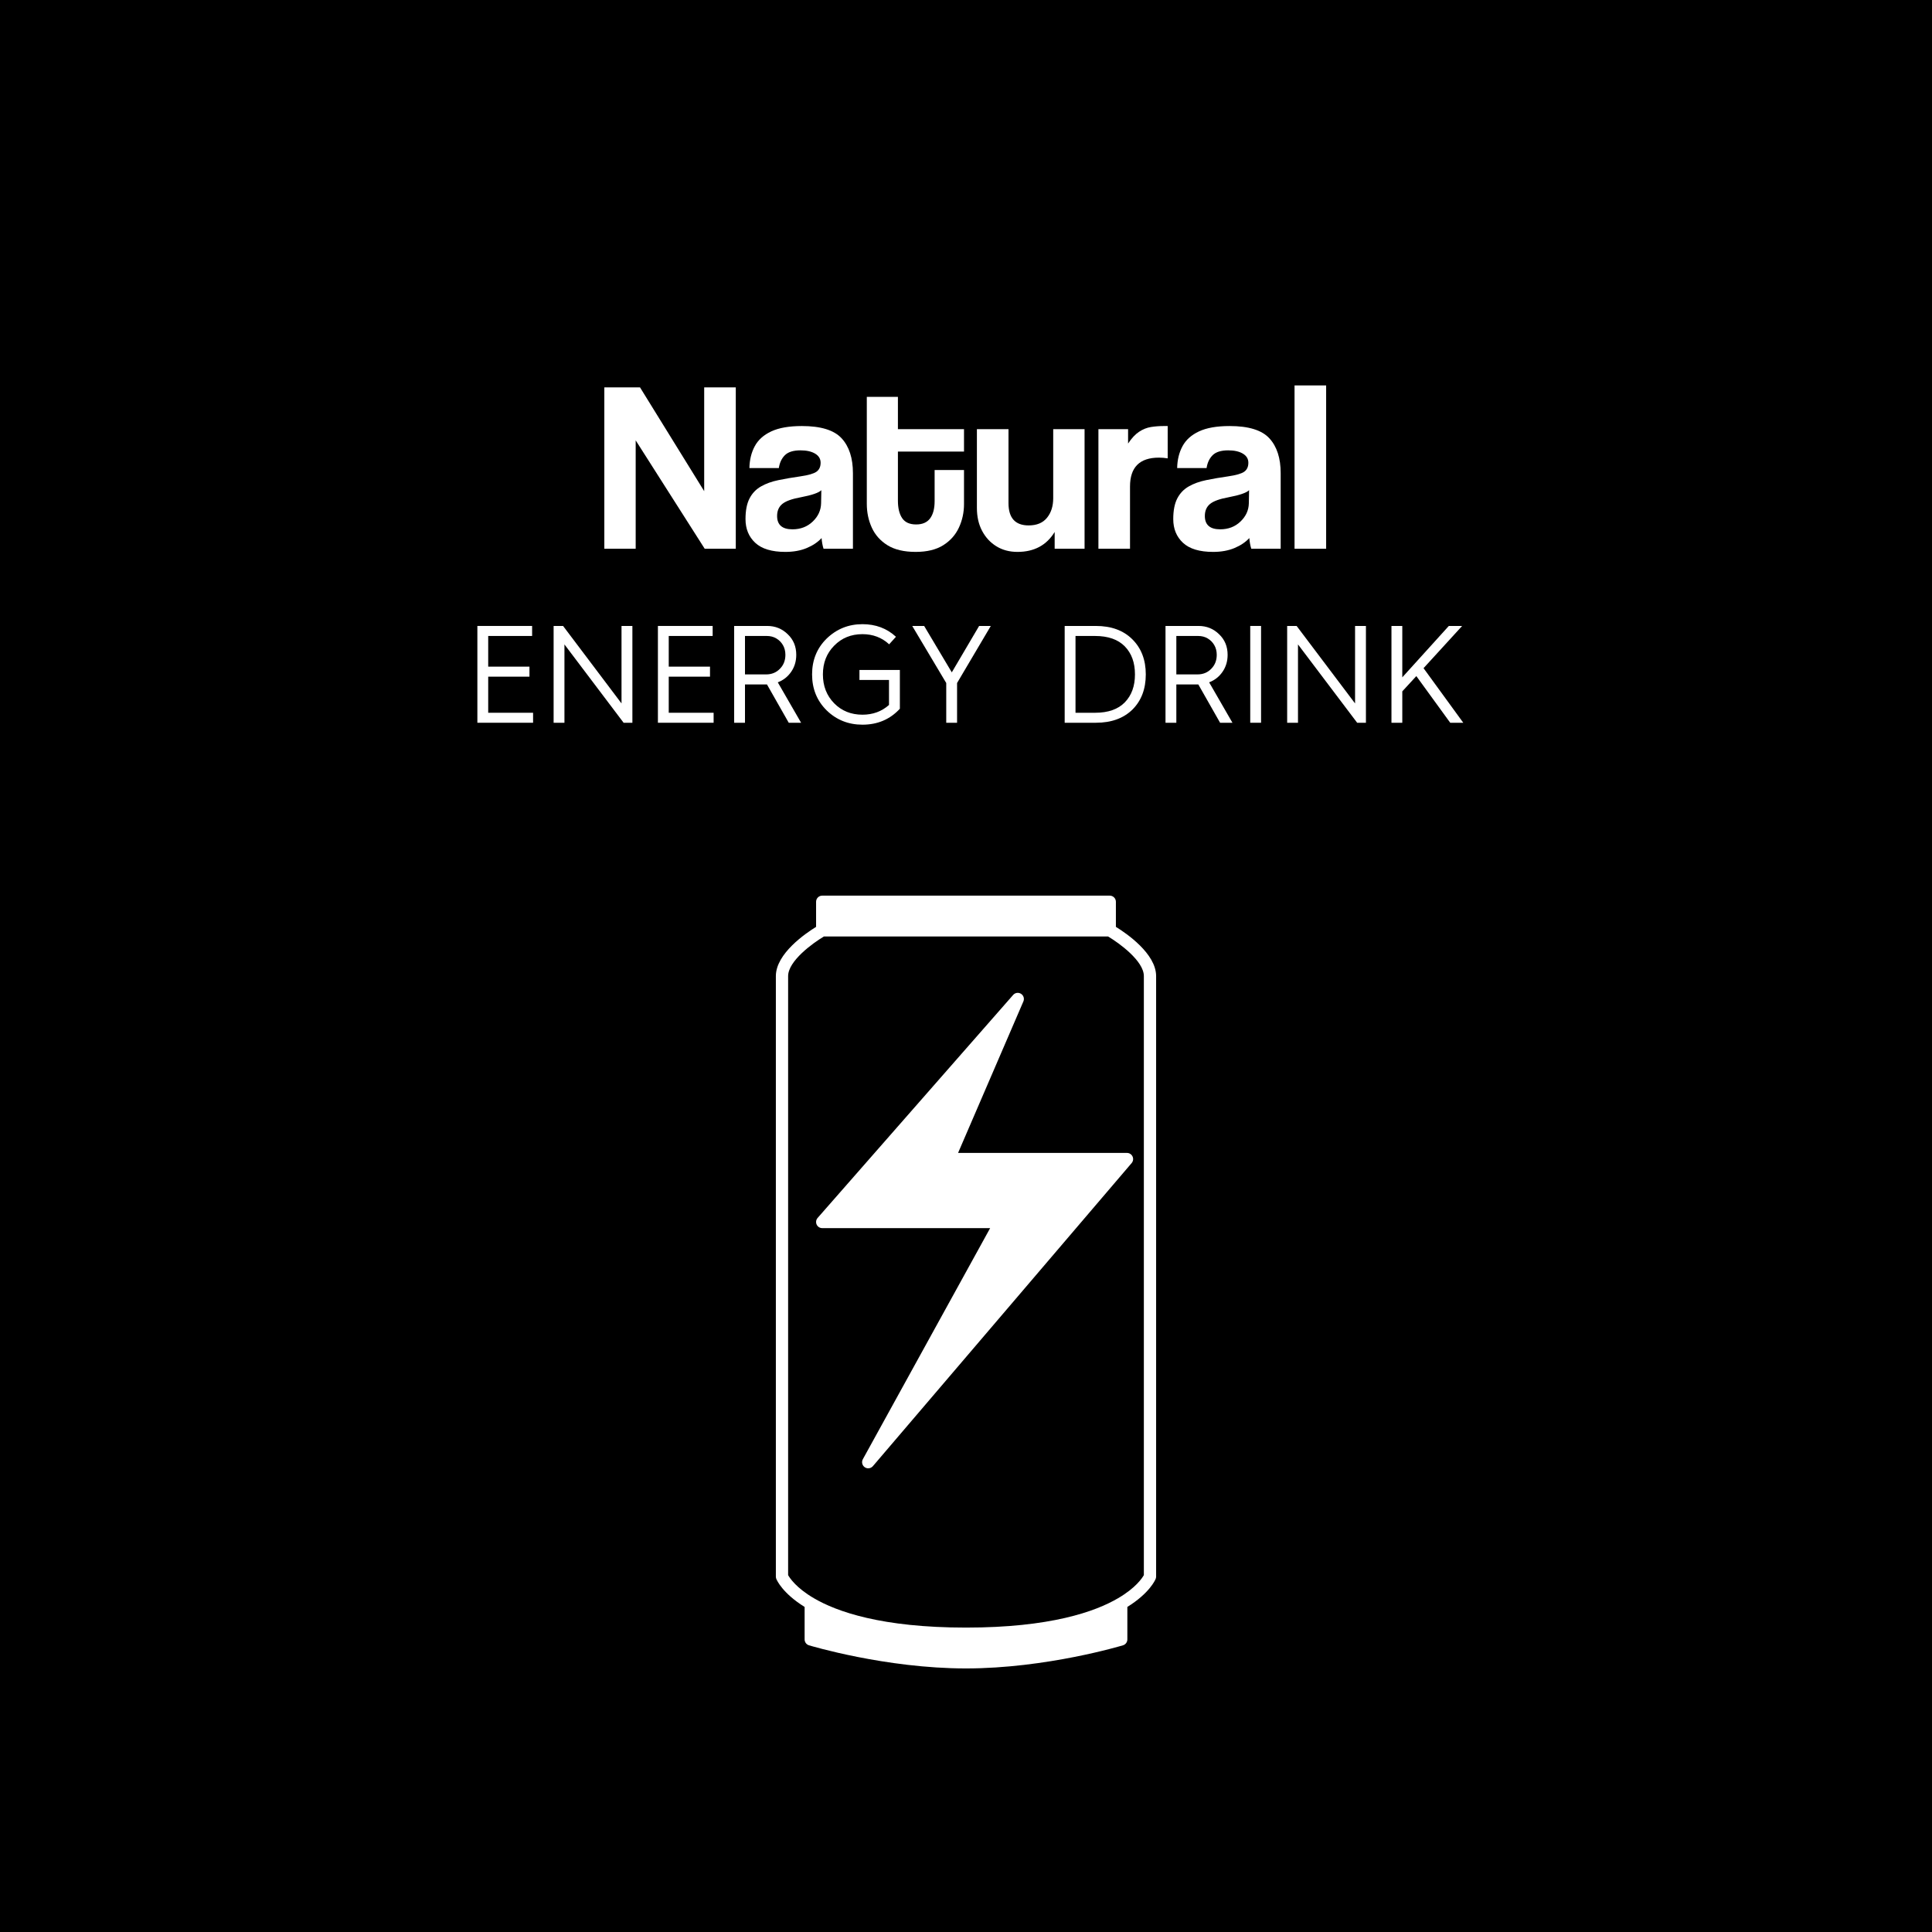
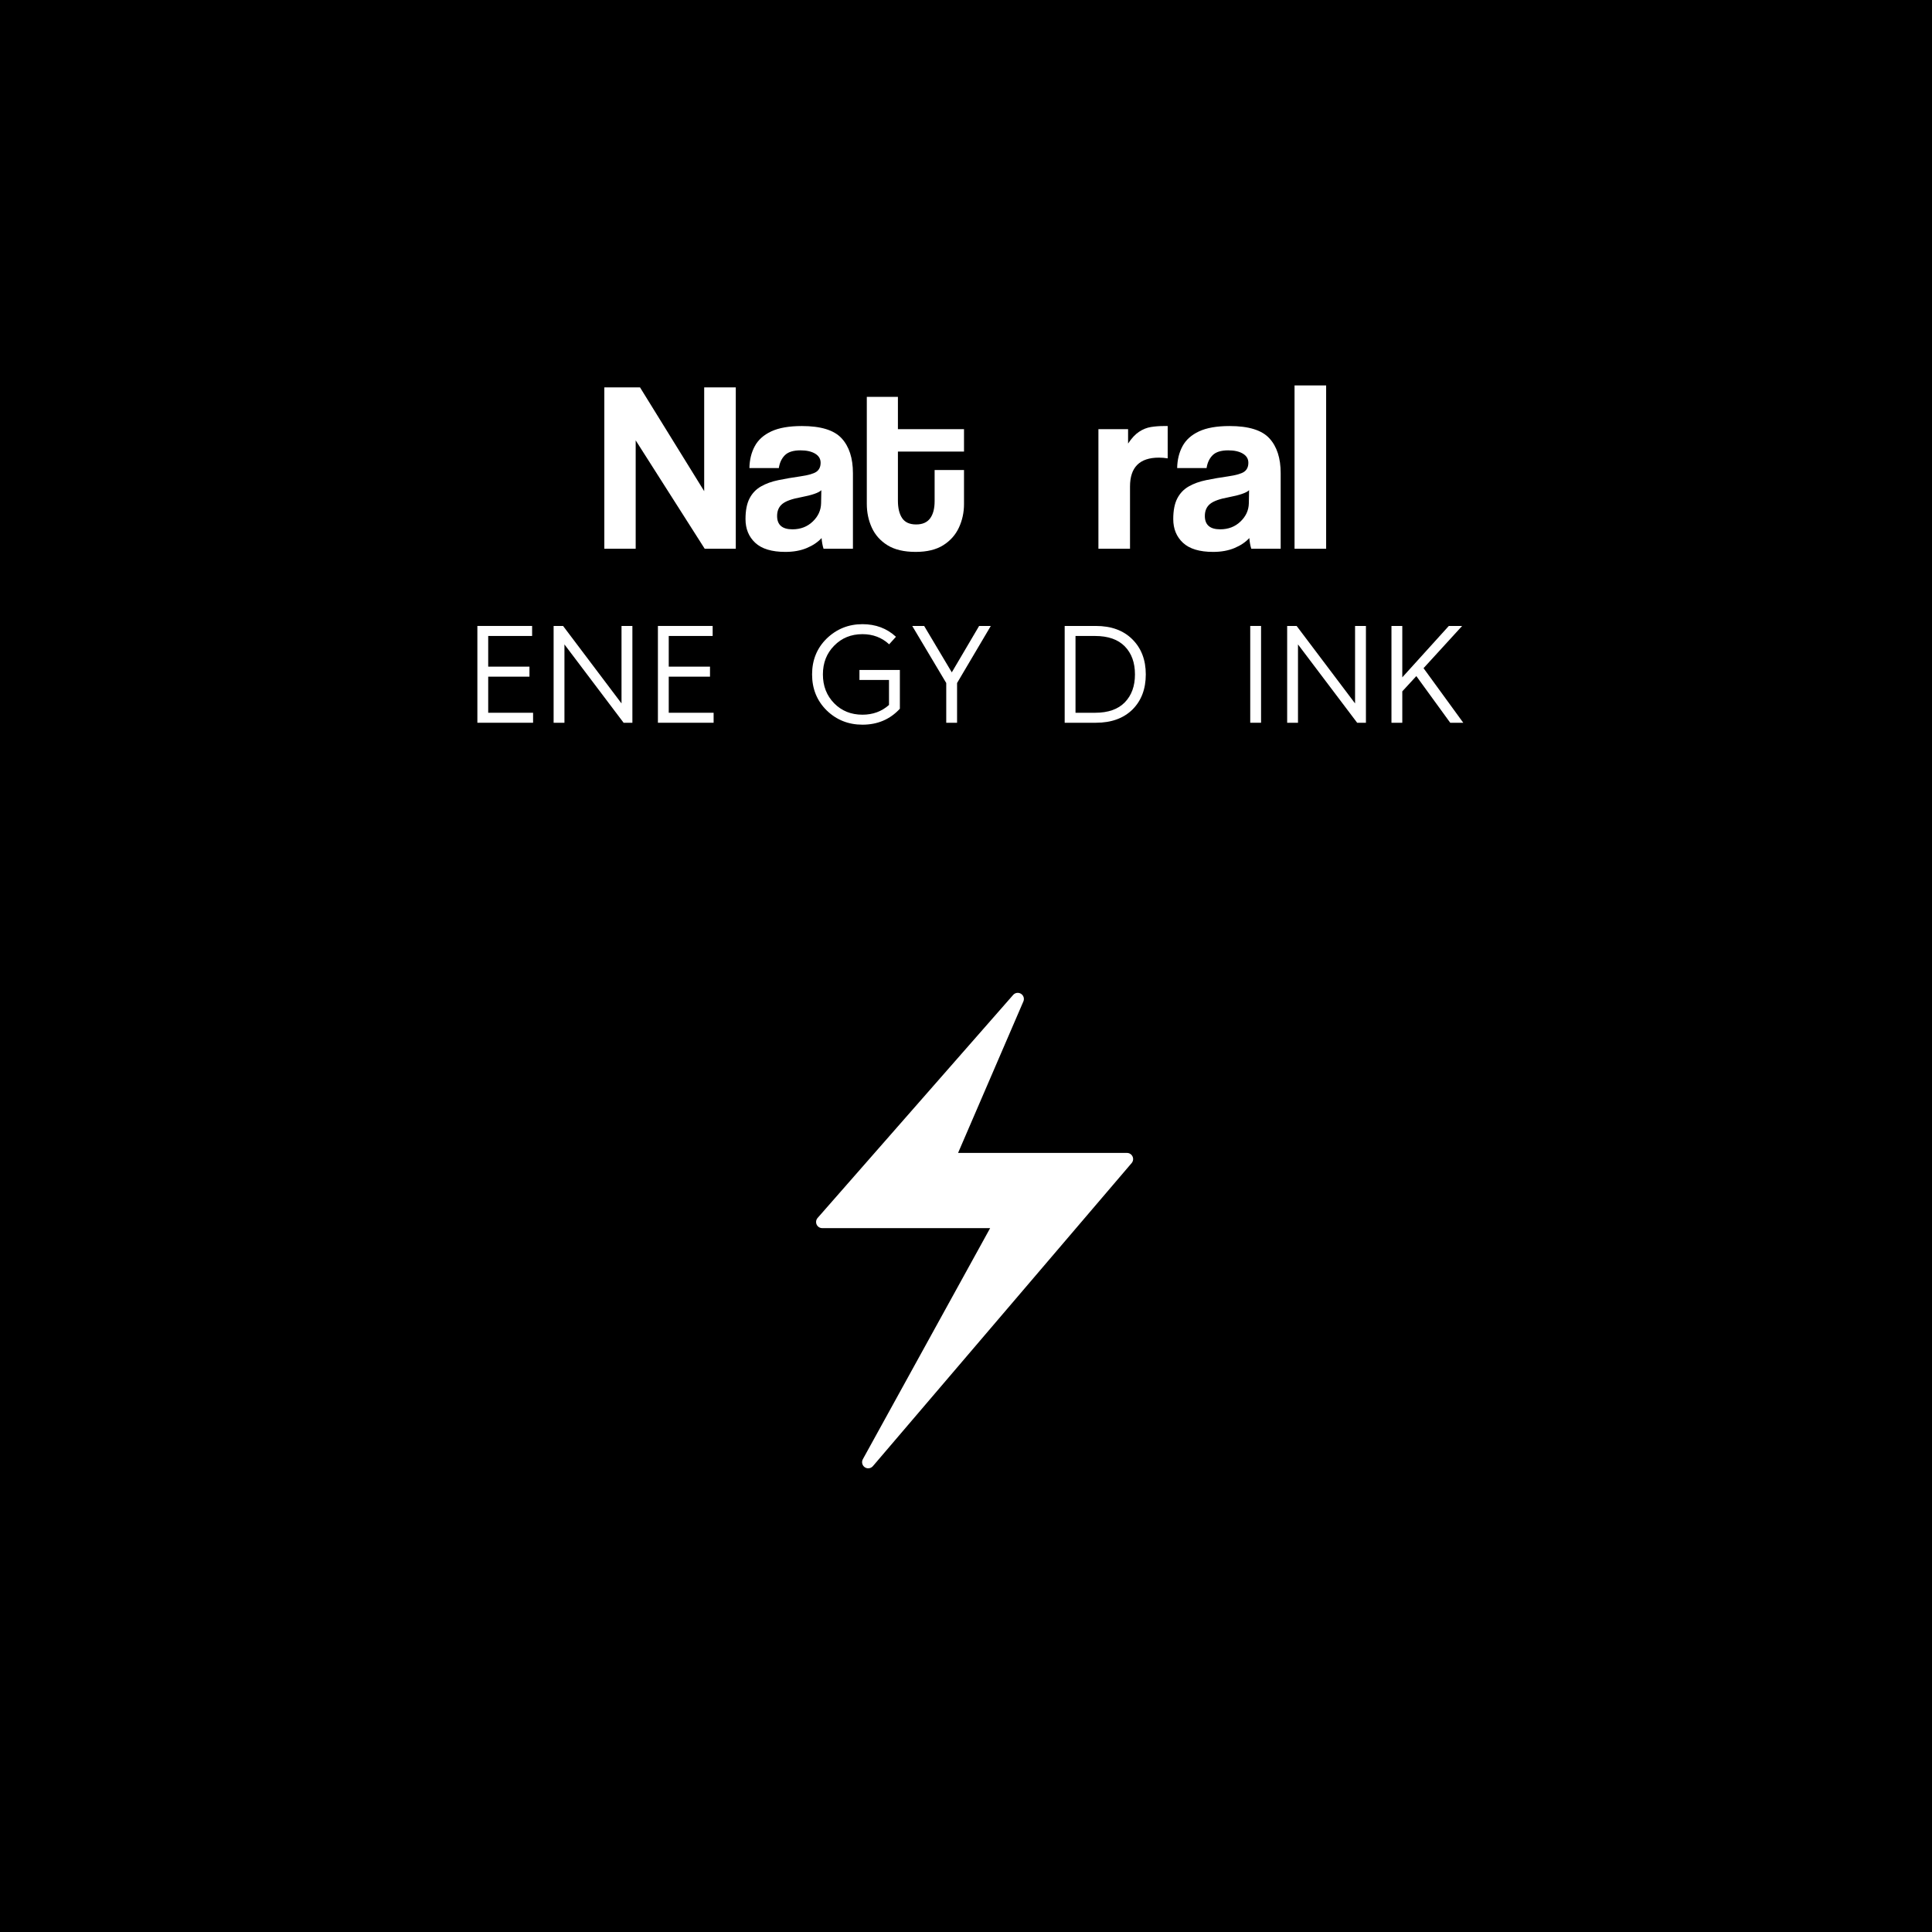
<svg xmlns="http://www.w3.org/2000/svg" version="1.0" preserveAspectRatio="xMidYMid meet" height="1000" viewBox="0 0 750 750" zoomAndPan="magnify" width="1000">
  <defs>
    <g />
    <clipPath id="0ca3a471d8">
-       <path clip-rule="nonzero" d="M 301.09 347.684 L 448.84 347.684 L 448.84 647.684 L 301.09 647.684 Z M 301.09 347.684" />
-     </clipPath>
+       </clipPath>
  </defs>
  <rect fill-opacity="1" height="900" y="-75" fill="#ffffff" width="900" x="-75" />
  <rect fill-opacity="1" height="900" y="-75" fill="#000000" width="900" x="-75" />
  <g fill-opacity="1" fill="#ffffff">
    <g transform="translate(232.428, 213.028)">
      <g>
        <path d="M 53.203 0 L 41.141 0 L 14.344 -42.078 L 14.344 0 L 2.172 0 L 2.172 -62.641 L 16.031 -62.641 L 40.938 -22.359 L 40.938 -62.641 L 53.203 -62.641 Z M 53.203 0" />
      </g>
    </g>
  </g>
  <g fill-opacity="1" fill="#ffffff">
    <g transform="translate(288.186, 213.028)">
      <g>
        <path d="M 30.562 -17.641 L 30.656 -22.734 C 29.656 -21.734 27.016 -20.82 22.734 -20 C 19.273 -19.375 16.867 -18.508 15.516 -17.406 C 14.16 -16.301 13.484 -14.742 13.484 -12.734 C 13.484 -9.273 15.469 -7.547 19.438 -7.547 C 22.582 -7.547 25.207 -8.551 27.312 -10.562 C 29.414 -12.57 30.5 -14.93 30.562 -17.641 Z M 42.922 0 L 31.516 0 C 31.129 -1.195 30.875 -2.582 30.75 -4.156 C 29.312 -2.582 27.395 -1.289 25 -0.281 C 22.613 0.719 19.848 1.219 16.703 1.219 C 11.422 1.219 7.52 0.039 5 -2.312 C 2.477 -4.664 1.219 -7.734 1.219 -11.516 C 1.219 -14.848 1.738 -17.52 2.781 -19.531 C 3.82 -21.539 5.301 -23.094 7.219 -24.188 C 9.133 -25.289 11.395 -26.109 14 -26.641 C 16.613 -27.18 19.461 -27.672 22.547 -28.109 C 25.629 -28.555 27.703 -29.156 28.766 -29.906 C 29.836 -30.664 30.375 -31.828 30.375 -33.391 C 30.375 -34.898 29.664 -36.078 28.25 -36.922 C 26.844 -37.773 24.941 -38.203 22.547 -38.203 C 19.773 -38.203 17.758 -37.57 16.5 -36.312 C 15.25 -35.062 14.469 -33.398 14.156 -31.328 L 2.734 -31.328 C 2.797 -34.535 3.488 -37.363 4.812 -39.812 C 6.133 -42.27 8.27 -44.188 11.219 -45.562 C 14.176 -46.945 18.141 -47.641 23.109 -47.641 C 30.473 -47.641 35.613 -46.051 38.531 -42.875 C 41.457 -39.695 42.922 -35.188 42.922 -29.344 Z M 42.922 0" />
      </g>
    </g>
  </g>
  <g fill-opacity="1" fill="#ffffff">
    <g transform="translate(334.039, 213.028)">
      <g>
        <path d="M 28.781 -18.484 L 28.781 -30.562 L 40.188 -30.562 L 40.188 -17.359 C 40.188 -14.086 39.523 -11.035 38.203 -8.203 C 36.891 -5.379 34.863 -3.102 32.125 -1.375 C 29.383 0.352 25.816 1.219 21.422 1.219 C 16.891 1.219 13.238 0.352 10.469 -1.375 C 7.707 -3.102 5.68 -5.379 4.391 -8.203 C 3.098 -11.035 2.453 -14.117 2.453 -17.453 L 2.453 -58.969 L 14.531 -58.969 L 14.531 -46.422 L 40.188 -46.422 L 40.188 -37.734 L 14.531 -37.734 L 14.531 -18.688 C 14.531 -15.789 15.078 -13.523 16.172 -11.891 C 17.273 -10.254 19.086 -9.438 21.609 -9.438 C 24.055 -9.438 25.863 -10.223 27.031 -11.797 C 28.195 -13.367 28.781 -15.598 28.781 -18.484 Z M 28.781 -18.484" />
      </g>
    </g>
  </g>
  <g fill-opacity="1" fill="#ffffff">
    <g transform="translate(376.778, 213.028)">
      <g>
-         <path d="M 44.25 0 L 32.641 0 L 32.641 -6.516 C 29.492 -1.359 24.68 1.219 18.203 1.219 C 15.117 1.219 12.398 0.5 10.047 -0.938 C 7.691 -2.383 5.836 -4.379 4.484 -6.922 C 3.129 -9.473 2.453 -12.445 2.453 -15.844 L 2.453 -46.422 L 14.719 -46.422 L 14.719 -17.734 C 14.719 -11.953 17.328 -9.062 22.547 -9.062 C 25.691 -9.062 28.066 -10.051 29.672 -12.031 C 31.273 -14.008 32.078 -16.539 32.078 -19.625 L 32.078 -46.422 L 44.25 -46.422 Z M 44.25 0" />
-       </g>
+         </g>
    </g>
  </g>
  <g fill-opacity="1" fill="#ffffff">
    <g transform="translate(423.951, 213.028)">
      <g>
        <path d="M 14.719 0 L 2.453 0 L 2.453 -46.422 L 13.969 -46.422 L 13.969 -40.844 C 15.344 -42.926 16.77 -44.453 18.25 -45.422 C 19.727 -46.398 21.27 -47.016 22.875 -47.266 C 24.477 -47.516 26.098 -47.641 27.734 -47.641 L 29.344 -47.641 L 29.344 -35.094 C 28.207 -35.281 27.07 -35.375 25.938 -35.375 C 18.457 -35.375 14.719 -31.633 14.719 -24.156 Z M 14.719 0" />
      </g>
    </g>
  </g>
  <g fill-opacity="1" fill="#ffffff">
    <g transform="translate(454.236, 213.028)">
      <g>
        <path d="M 30.562 -17.641 L 30.656 -22.734 C 29.656 -21.734 27.016 -20.82 22.734 -20 C 19.273 -19.375 16.867 -18.508 15.516 -17.406 C 14.16 -16.301 13.484 -14.742 13.484 -12.734 C 13.484 -9.273 15.469 -7.547 19.438 -7.547 C 22.582 -7.547 25.207 -8.551 27.312 -10.562 C 29.414 -12.57 30.5 -14.93 30.562 -17.641 Z M 42.922 0 L 31.516 0 C 31.129 -1.195 30.875 -2.582 30.75 -4.156 C 29.312 -2.582 27.395 -1.289 25 -0.281 C 22.613 0.719 19.848 1.219 16.703 1.219 C 11.422 1.219 7.52 0.039 5 -2.312 C 2.477 -4.664 1.219 -7.734 1.219 -11.516 C 1.219 -14.848 1.738 -17.52 2.781 -19.531 C 3.82 -21.539 5.301 -23.094 7.219 -24.188 C 9.133 -25.289 11.395 -26.109 14 -26.641 C 16.613 -27.18 19.461 -27.672 22.547 -28.109 C 25.629 -28.555 27.703 -29.156 28.766 -29.906 C 29.836 -30.664 30.375 -31.828 30.375 -33.391 C 30.375 -34.898 29.664 -36.078 28.25 -36.922 C 26.844 -37.773 24.941 -38.203 22.547 -38.203 C 19.773 -38.203 17.758 -37.57 16.5 -36.312 C 15.25 -35.062 14.469 -33.398 14.156 -31.328 L 2.734 -31.328 C 2.797 -34.535 3.488 -37.363 4.812 -39.812 C 6.133 -42.27 8.27 -44.188 11.219 -45.562 C 14.176 -46.945 18.141 -47.641 23.109 -47.641 C 30.473 -47.641 35.613 -46.051 38.531 -42.875 C 41.457 -39.695 42.922 -35.188 42.922 -29.344 Z M 42.922 0" />
      </g>
    </g>
  </g>
  <g fill-opacity="1" fill="#ffffff">
    <g transform="translate(500.088, 213.028)">
      <g>
        <path d="M 14.719 0 L 2.453 0 L 2.453 -63.406 L 14.719 -63.406 Z M 14.719 0" />
      </g>
    </g>
  </g>
  <g fill-opacity="1" fill="#ffffff">
    <g transform="translate(180.363, 280.57)">
      <g>
        <path d="M 26.578 0 L 4.953 0 L 4.953 -37.578 L 26.203 -37.578 L 26.203 -33.688 L 9.156 -33.688 L 9.156 -21.781 L 25.172 -21.781 L 25.172 -17.891 L 9.156 -17.891 L 9.156 -3.875 L 26.578 -3.875 Z M 26.578 0" />
      </g>
    </g>
  </g>
  <g fill-opacity="1" fill="#ffffff">
    <g transform="translate(209.96, 280.57)">
      <g>
-         <path d="M 9.156 0 L 4.953 0 L 4.953 -37.578 L 8.625 -37.578 L 31.312 -7.5 L 31.312 -37.578 L 35.531 -37.578 L 35.531 0 L 32.125 0 L 9.156 -30.406 Z M 9.156 0" />
+         <path d="M 9.156 0 L 4.953 0 L 4.953 -37.578 L 8.625 -37.578 L 31.312 -7.5 L 31.312 -37.578 L 35.531 -37.578 L 35.531 0 L 32.125 0 L 9.156 -30.406 Z " />
      </g>
    </g>
  </g>
  <g fill-opacity="1" fill="#ffffff">
    <g transform="translate(250.448, 280.57)">
      <g>
        <path d="M 26.578 0 L 4.953 0 L 4.953 -37.578 L 26.203 -37.578 L 26.203 -33.688 L 9.156 -33.688 L 9.156 -21.781 L 25.172 -21.781 L 25.172 -17.891 L 9.156 -17.891 L 9.156 -3.875 L 26.578 -3.875 Z M 26.578 0" />
      </g>
    </g>
  </g>
  <g fill-opacity="1" fill="#ffffff">
    <g transform="translate(280.046, 280.57)">
      <g>
-         <path d="M 9.156 0 L 4.953 0 L 4.953 -37.578 L 17.781 -37.578 C 20.914 -37.578 23.578 -36.5 25.766 -34.344 C 27.961 -32.258 29.062 -29.598 29.062 -26.359 C 29.062 -23.879 28.406 -21.688 27.094 -19.781 C 25.781 -17.875 24.047 -16.508 21.891 -15.688 L 30.938 0 L 26.141 0 L 17.688 -14.875 L 9.156 -14.875 Z M 9.156 -33.688 L 9.156 -18.766 L 17.359 -18.766 C 19.516 -18.766 21.289 -19.484 22.688 -20.922 C 24.125 -22.359 24.844 -24.172 24.844 -26.359 C 24.844 -27.766 24.531 -29.016 23.906 -30.109 C 23.281 -31.203 22.426 -32.07 21.344 -32.719 C 20.27 -33.363 19.031 -33.688 17.625 -33.688 Z M 9.156 -33.688" />
-       </g>
+         </g>
    </g>
  </g>
  <g fill-opacity="1" fill="#ffffff">
    <g transform="translate(312.717, 280.57)">
      <g>
        <path d="M 22.094 -38.266 C 27.238 -38.266 31.57 -36.633 35.094 -33.375 L 32.453 -30.453 C 29.609 -33.078 26.156 -34.391 22.094 -34.391 C 17.676 -34.391 14.016 -32.898 11.109 -29.922 C 8.191 -26.973 6.734 -23.254 6.734 -18.766 C 6.734 -14.266 8.191 -10.523 11.109 -7.547 C 14.016 -4.598 17.676 -3.125 22.094 -3.125 C 26.125 -3.125 29.555 -4.383 32.391 -6.906 L 32.391 -16.609 L 20.922 -16.609 L 20.922 -20.484 L 36.609 -20.484 L 36.609 -5.438 C 32.797 -1.312 27.957 0.75 22.094 0.75 C 16.633 0.75 12 -1.098 8.188 -4.797 C 4.414 -8.535 2.531 -13.191 2.531 -18.766 C 2.531 -24.328 4.414 -28.961 8.188 -32.672 C 12.039 -36.398 16.676 -38.266 22.094 -38.266 Z M 22.094 -38.266" />
      </g>
    </g>
  </g>
  <g fill-opacity="1" fill="#ffffff">
    <g transform="translate(352.611, 280.57)">
      <g>
        <path d="M 18.922 0 L 14.719 0 L 14.719 -15.422 L 1.516 -37.578 L 6.141 -37.578 L 16.875 -19.562 L 27.484 -37.578 L 32.016 -37.578 L 18.922 -15.422 Z M 18.922 0" />
      </g>
    </g>
  </g>
  <g fill-opacity="1" fill="#ffffff">
    <g transform="translate(386.145, 280.57)">
      <g />
    </g>
  </g>
  <g fill-opacity="1" fill="#ffffff">
    <g transform="translate(408.356, 280.57)">
      <g>
        <path d="M 17.094 0 L 4.953 0 L 4.953 -37.578 L 17.031 -37.578 C 23.031 -37.578 27.758 -35.848 31.219 -32.391 C 34.695 -28.941 36.438 -24.398 36.438 -18.766 C 36.438 -13.117 34.711 -8.57 31.266 -5.125 C 27.773 -1.707 23.051 0 17.094 0 Z M 9.156 -33.688 L 9.156 -3.875 L 16.766 -3.875 C 21.828 -3.875 25.672 -5.223 28.297 -7.922 C 30.922 -10.617 32.234 -14.234 32.234 -18.766 C 32.234 -23.328 30.922 -26.953 28.297 -29.641 C 25.672 -32.336 21.805 -33.688 16.703 -33.688 Z M 9.156 -33.688" />
      </g>
    </g>
  </g>
  <g fill-opacity="1" fill="#ffffff">
    <g transform="translate(447.496, 280.57)">
      <g>
-         <path d="M 9.156 0 L 4.953 0 L 4.953 -37.578 L 17.781 -37.578 C 20.914 -37.578 23.578 -36.5 25.766 -34.344 C 27.961 -32.258 29.062 -29.598 29.062 -26.359 C 29.062 -23.879 28.406 -21.688 27.094 -19.781 C 25.781 -17.875 24.047 -16.508 21.891 -15.688 L 30.938 0 L 26.141 0 L 17.688 -14.875 L 9.156 -14.875 Z M 9.156 -33.688 L 9.156 -18.766 L 17.359 -18.766 C 19.516 -18.766 21.289 -19.484 22.688 -20.922 C 24.125 -22.359 24.844 -24.172 24.844 -26.359 C 24.844 -27.766 24.531 -29.016 23.906 -30.109 C 23.281 -31.203 22.426 -32.07 21.344 -32.719 C 20.27 -33.363 19.031 -33.688 17.625 -33.688 Z M 9.156 -33.688" />
-       </g>
+         </g>
    </g>
  </g>
  <g fill-opacity="1" fill="#ffffff">
    <g transform="translate(480.167, 280.57)">
      <g>
        <path d="M 9.375 0 L 5.172 0 L 5.172 -37.578 L 9.375 -37.578 Z M 9.375 0" />
      </g>
    </g>
  </g>
  <g fill-opacity="1" fill="#ffffff">
    <g transform="translate(494.723, 280.57)">
      <g>
        <path d="M 9.156 0 L 4.953 0 L 4.953 -37.578 L 8.625 -37.578 L 31.312 -7.5 L 31.312 -37.578 L 35.531 -37.578 L 35.531 0 L 32.125 0 L 9.156 -30.406 Z M 9.156 0" />
      </g>
    </g>
  </g>
  <g fill-opacity="1" fill="#ffffff">
    <g transform="translate(535.211, 280.57)">
      <g>
        <path d="M 9.156 0 L 4.953 0 L 4.953 -37.578 L 9.156 -37.578 L 9.156 -17.625 L 27.219 -37.578 L 32.391 -37.578 L 17.406 -21.188 L 32.828 0 L 27.766 0 L 14.609 -18.109 L 9.156 -12.188 Z M 9.156 0" />
      </g>
    </g>
  </g>
  <g clip-path="url(#0ca3a471d8)">
    <path fill-rule="nonzero" fill-opacity="1" d="M 433.188 359.809 L 433.188 350.066 C 433.188 348.75 432.121 347.684 430.805 347.684 L 319.188 347.684 C 317.867 347.684 316.805 348.75 316.805 350.066 L 316.805 359.809 C 312.773 362.289 301.188 370.18 301.188 378.922 L 301.188 612.02 C 301.188 612.324 301.242 612.625 301.355 612.91 C 301.59 613.488 303.82 618.508 312.352 623.809 L 312.352 636.426 C 312.352 637.473 313.035 638.398 314.035 638.703 C 314.332 638.789 343.738 647.684 374.996 647.684 C 406.254 647.684 435.66 638.789 435.953 638.699 C 436.953 638.395 437.637 637.469 437.637 636.422 L 437.637 623.805 C 446.168 618.504 448.398 613.484 448.633 612.906 C 448.746 612.625 448.805 612.32 448.805 612.016 L 448.805 378.922 C 448.805 370.18 437.215 362.289 433.188 359.809 Z M 444.043 611.457 C 443.395 612.613 440.867 616.441 434.051 620.418 C 425.191 625.625 407.754 631.828 374.996 631.828 C 342.234 631.828 324.801 625.625 315.934 620.418 C 309.098 616.426 306.578 612.586 305.949 611.461 L 305.949 378.922 C 305.949 373.039 315.52 366.113 319.836 363.543 L 430.156 363.543 C 434.473 366.113 444.043 373.039 444.043 378.922 Z M 444.043 611.457" fill="#ffffff" />
  </g>
  <path fill-rule="nonzero" fill-opacity="1" d="M 437.496 447.566 L 371.922 447.566 L 397.277 388.746 C 397.742 387.672 397.352 386.418 396.363 385.793 C 395.367 385.164 394.07 385.352 393.301 386.234 L 317.395 472.805 C 316.777 473.508 316.633 474.508 317.016 475.359 C 317.402 476.211 318.25 476.758 319.188 476.758 L 384.371 476.758 L 334.957 566.465 C 334.367 567.535 334.684 568.879 335.691 569.574 C 336.102 569.859 336.574 569.996 337.039 569.996 C 337.715 569.996 338.383 569.711 338.855 569.16 L 439.309 451.496 C 439.91 450.789 440.047 449.793 439.656 448.953 C 439.27 448.105 438.426 447.566 437.496 447.566 Z M 437.496 447.566" fill="#ffffff" />
</svg>